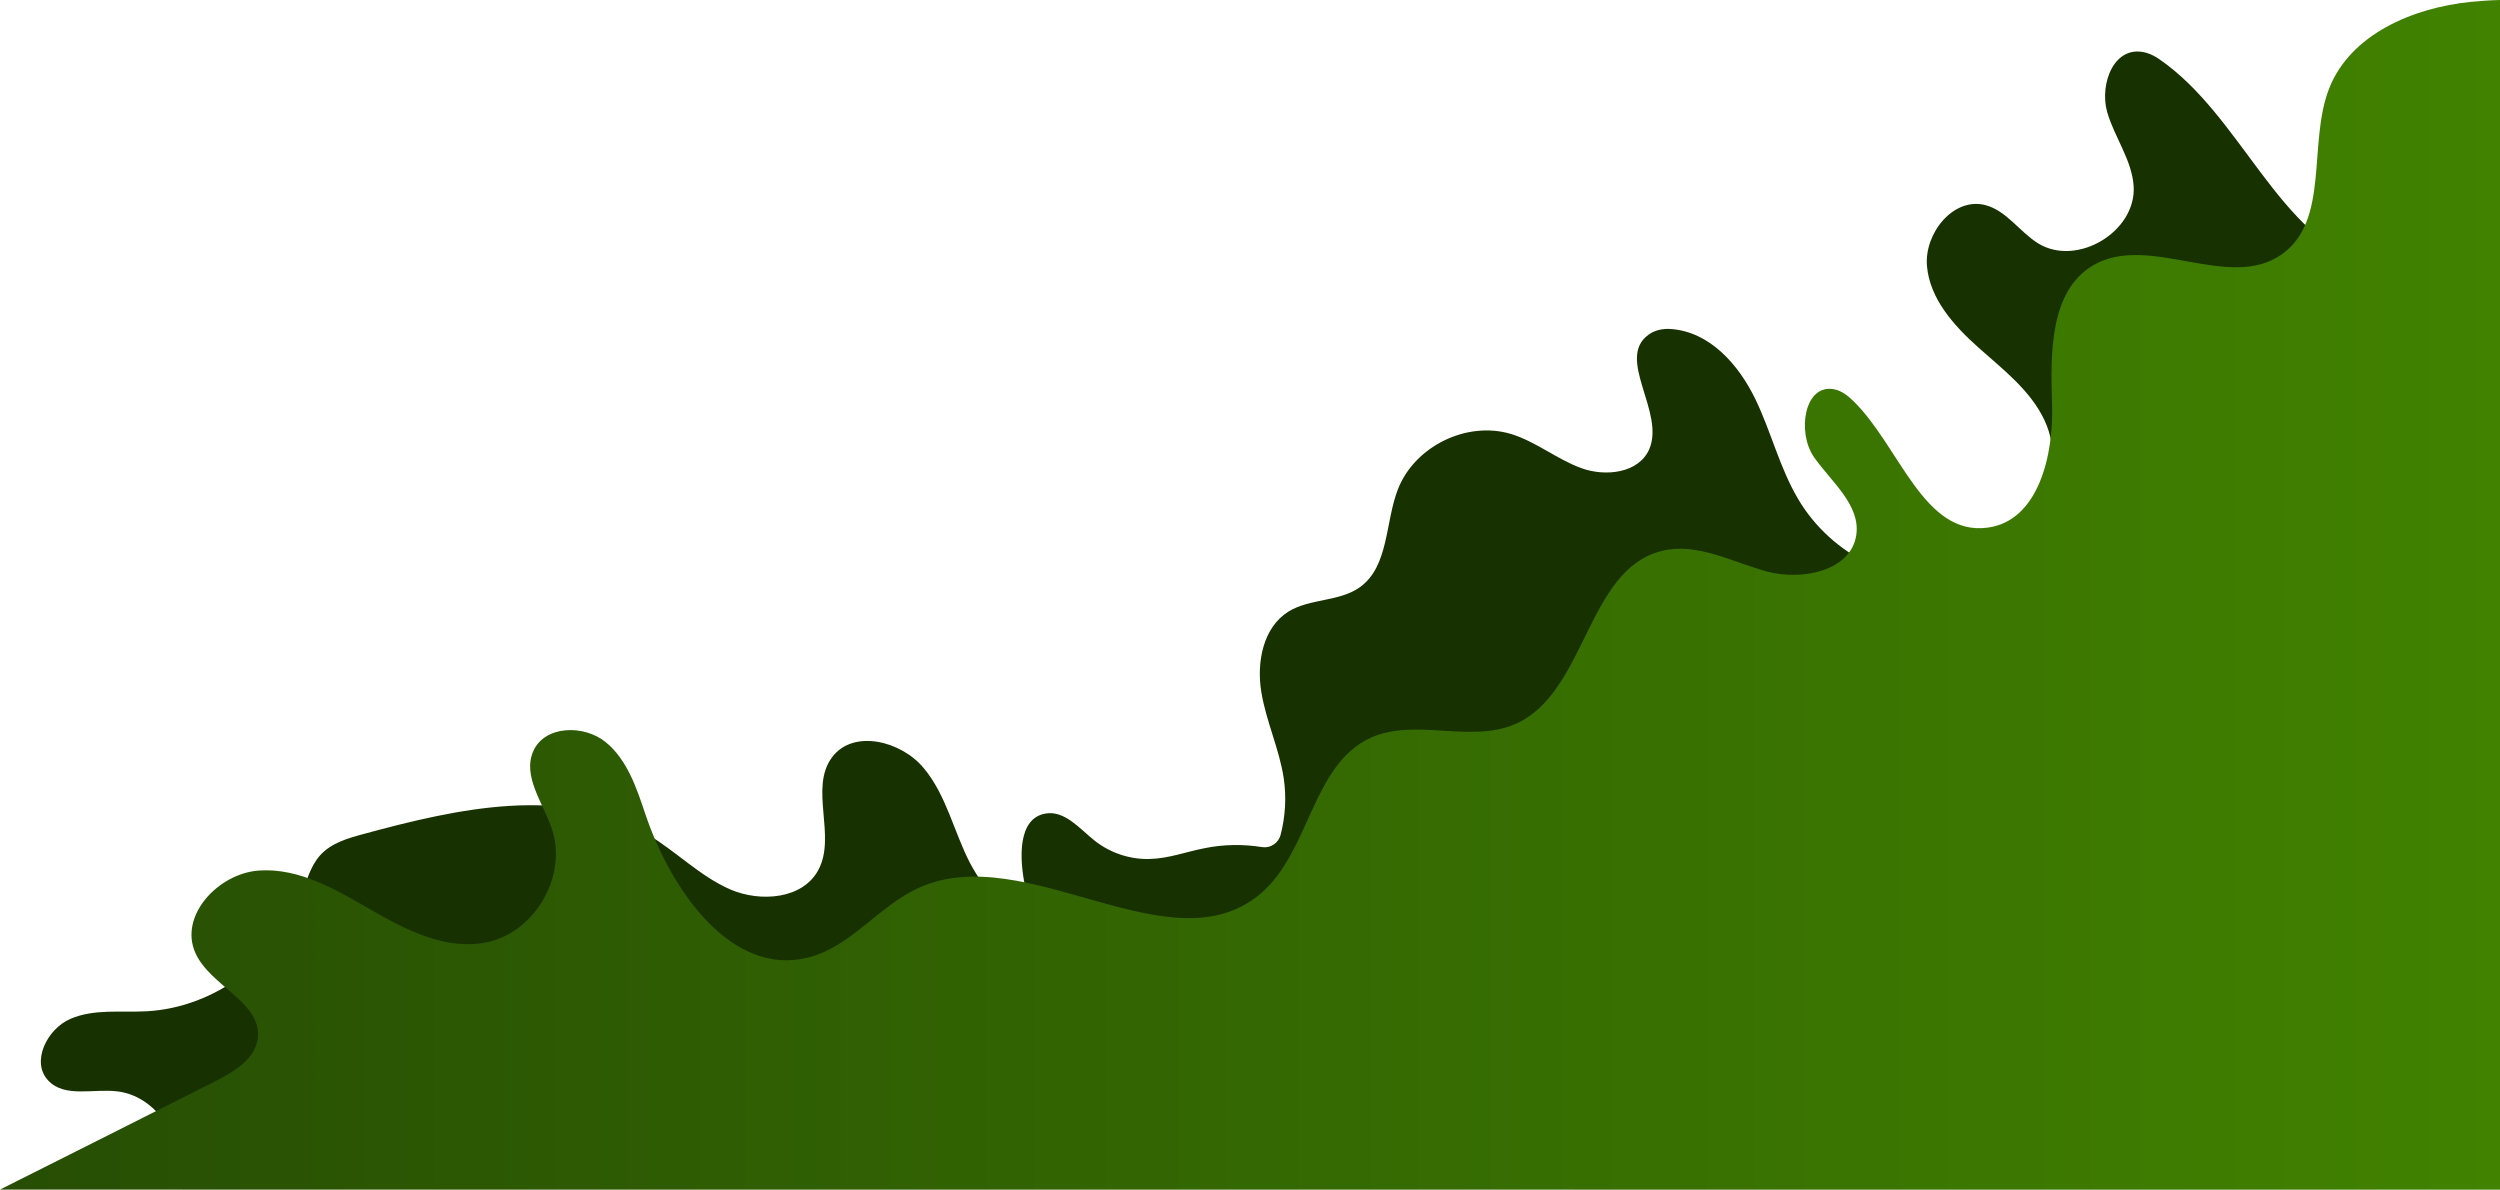
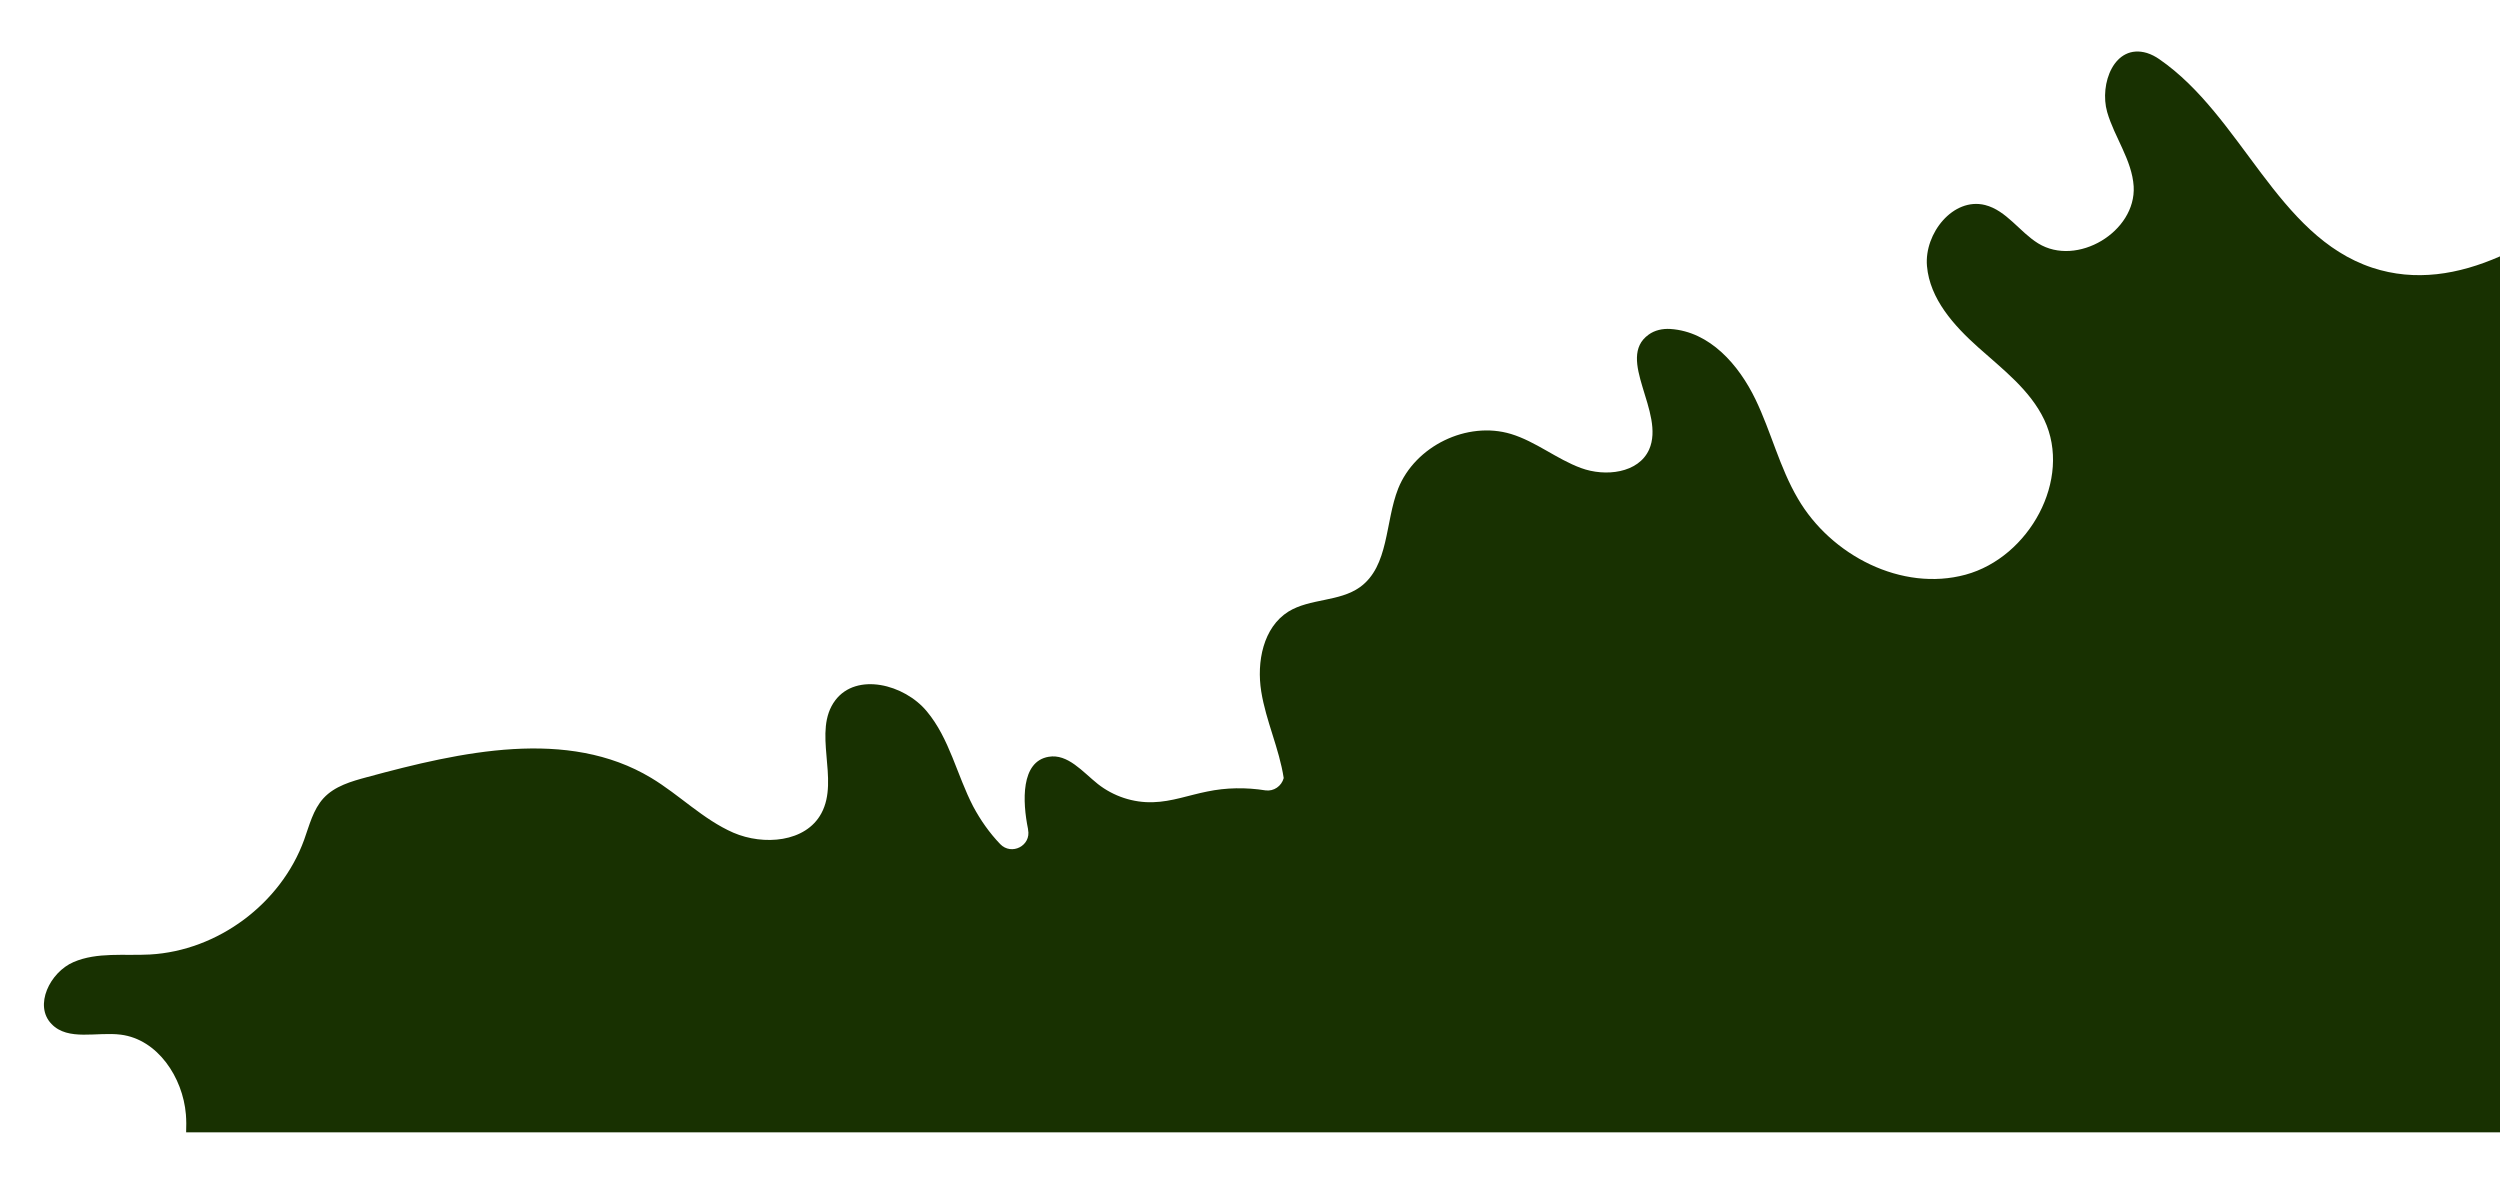
<svg xmlns="http://www.w3.org/2000/svg" version="1.1" id="Calque_1" x="0px" y="0px" viewBox="0 0 1057.1 503" style="enable-background:new 0 0 1057.1 503;" xml:space="preserve">
  <style type="text/css">
	.st0{fill:#183101;}
	.st1{fill:url(#SVGID_1_);}
</style>
  <g>
-     <path class="st0" d="M1057.1,503V108.4c-17.5,7.7-35.8,10.8-54,4.8c-40.4-13.4-55-64-90.1-88.2c-1.6-1.1-3.3-2-5.2-2.6   c-13.8-4.1-20.2,13.1-16.8,25c3.1,10.7,10.5,20.3,11.2,31.4c1.1,19.2-24,34.2-40.4,24.1c-7.9-4.9-13.4-13.9-22.4-16.2   c-13.5-3.4-25.8,12-24.6,25.8c1.2,13.9,11.4,25.2,21.7,34.4c10.4,9.3,21.9,18,27.9,30.6c11.9,25.2-6.4,58.2-33.3,65.5   c-26.9,7.3-56.9-8.1-70.9-32.2c-7.7-13.1-11.3-28.2-17.9-41.9c-7.1-14.7-19.3-28.7-36-29.8c-3.3-0.2-6.6,0.5-9.2,2.4   c-14.1,10.1,7.2,32.9,0.2,48.6c-4.5,10-18.5,11.6-28.8,7.8c-10.3-3.8-19.1-11.2-29.6-14.4c-18.6-5.6-40.5,5.1-47.7,23.1   c-5.6,14.2-3.8,32.8-16.2,41.7c-8.7,6.2-21.1,4.7-30.2,10.3c-10.7,6.7-13.5,21.3-11.5,33.8c2,12.5,7.6,24.1,9.5,36.6   c1.2,8,0.7,16.2-1.3,24c-0.9,3.4-4.2,5.7-7.7,5.2c-8.2-1.3-16.6-1.2-24.7,0.5c-7.6,1.5-15,4.3-22.8,4.5c-8.4,0.3-16.8-2.5-23.4-7.7   c-6.4-5.1-12.7-12.9-20.8-11.5c-11.8,2-11.1,18.9-8.7,30.6c0,0.1,0,0.1,0,0.2c1.4,6.8-7,11.1-11.8,6.1c-4.5-4.7-8.3-10.1-11.4-15.9   c-6.9-13.3-10-28.7-19.6-40.2c-9.5-11.5-29.7-16.6-38.7-4.7c-9.9,13.1,1.9,33.4-5.9,47.8c-6.6,12.3-24.4,13.7-37.2,8.2   c-12.8-5.6-22.8-16-34.8-23.2c-35.3-21.2-80.3-11.1-120.1-0.3c-6.7,1.8-13.7,3.8-18.4,8.9c-4.4,4.8-6,11.5-8.2,17.6   c-9.8,27-36.5,46.9-65.2,48.5c-10.9,0.6-22.3-1.1-32.3,3.2c-10,4.3-16.9,18.4-9.3,26.2c7,7.3,19.2,3.2,29.3,4.5   c15.6,2,26.2,18.1,27.5,33.7c0.2,2.5,0.2,5.1,0.1,7.6H1057.1z" />
+     <path class="st0" d="M1057.1,503V108.4c-17.5,7.7-35.8,10.8-54,4.8c-40.4-13.4-55-64-90.1-88.2c-1.6-1.1-3.3-2-5.2-2.6   c-13.8-4.1-20.2,13.1-16.8,25c3.1,10.7,10.5,20.3,11.2,31.4c1.1,19.2-24,34.2-40.4,24.1c-7.9-4.9-13.4-13.9-22.4-16.2   c-13.5-3.4-25.8,12-24.6,25.8c1.2,13.9,11.4,25.2,21.7,34.4c10.4,9.3,21.9,18,27.9,30.6c11.9,25.2-6.4,58.2-33.3,65.5   c-26.9,7.3-56.9-8.1-70.9-32.2c-7.7-13.1-11.3-28.2-17.9-41.9c-7.1-14.7-19.3-28.7-36-29.8c-3.3-0.2-6.6,0.5-9.2,2.4   c-14.1,10.1,7.2,32.9,0.2,48.6c-4.5,10-18.5,11.6-28.8,7.8c-10.3-3.8-19.1-11.2-29.6-14.4c-18.6-5.6-40.5,5.1-47.7,23.1   c-5.6,14.2-3.8,32.8-16.2,41.7c-8.7,6.2-21.1,4.7-30.2,10.3c-10.7,6.7-13.5,21.3-11.5,33.8c2,12.5,7.6,24.1,9.5,36.6   c-0.9,3.4-4.2,5.7-7.7,5.2c-8.2-1.3-16.6-1.2-24.7,0.5c-7.6,1.5-15,4.3-22.8,4.5c-8.4,0.3-16.8-2.5-23.4-7.7   c-6.4-5.1-12.7-12.9-20.8-11.5c-11.8,2-11.1,18.9-8.7,30.6c0,0.1,0,0.1,0,0.2c1.4,6.8-7,11.1-11.8,6.1c-4.5-4.7-8.3-10.1-11.4-15.9   c-6.9-13.3-10-28.7-19.6-40.2c-9.5-11.5-29.7-16.6-38.7-4.7c-9.9,13.1,1.9,33.4-5.9,47.8c-6.6,12.3-24.4,13.7-37.2,8.2   c-12.8-5.6-22.8-16-34.8-23.2c-35.3-21.2-80.3-11.1-120.1-0.3c-6.7,1.8-13.7,3.8-18.4,8.9c-4.4,4.8-6,11.5-8.2,17.6   c-9.8,27-36.5,46.9-65.2,48.5c-10.9,0.6-22.3-1.1-32.3,3.2c-10,4.3-16.9,18.4-9.3,26.2c7,7.3,19.2,3.2,29.3,4.5   c15.6,2,26.2,18.1,27.5,33.7c0.2,2.5,0.2,5.1,0.1,7.6H1057.1z" />
    <linearGradient id="SVGID_1_" gradientUnits="userSpaceOnUse" x1="0" y1="251.5" x2="1057.069" y2="251.5">
      <stop offset="0" style="stop-color:#274E04" />
      <stop offset="1" style="stop-color:#418200" />
    </linearGradient>
-     <path class="st1" d="M984.9,37.3c-9.2,23.4,0.4,56.1-20.3,70.4c-22.3,15.5-55.8-9.2-79.4,4.4C866.6,123,867,149.4,867.7,171   c0.7,21.6-5.8,49.2-27.2,52.1c-27.2,3.7-37.2-34.4-56.9-53.6c-2.3-2.2-4.9-4.3-8.1-4.9c-12.6-2.4-15.8,18.3-8.4,28.8   c7.4,10.5,19.7,20.2,17.8,32.9c-2.3,15.1-22.8,19.3-37.6,15.4c-14.8-4-29.6-12.4-44.4-8.8c-32.2,7.7-32,60.2-62.3,73.3   c-19,8.2-42.3-2.8-61.1,5.8c-24.8,11.4-25.6,48.1-46.4,65.8c-38.1,32.4-99-23-144.6-2.4c-16.8,7.6-28.6,24.8-46.5,29.4   c-32.6,8.5-58.2-28.3-69-60.2c-3.8-11.3-7.7-23.3-16.9-30.8c-9.2-7.5-25.8-7.1-30.6,3.8c-4.7,10.7,4.2,21.9,7.9,33   c6.6,19.7-7.1,43.5-27.4,47.8c-16.8,3.6-33.7-4.8-48.6-13.4c-14.9-8.6-30.7-18.1-47.9-16.9c-17.2,1.2-33.9,19.1-26.9,34.8   c6.3,14.2,28.4,21,26.4,36.3c-1.2,8.7-10,13.9-17.8,17.9C60.9,472.4,30.5,487.7,0,503h1057.1V0c-4.1,0.1-8.3,0.4-12.4,0.8   C1020.2,3.3,993.9,14.5,984.9,37.3z" />
  </g>
</svg>